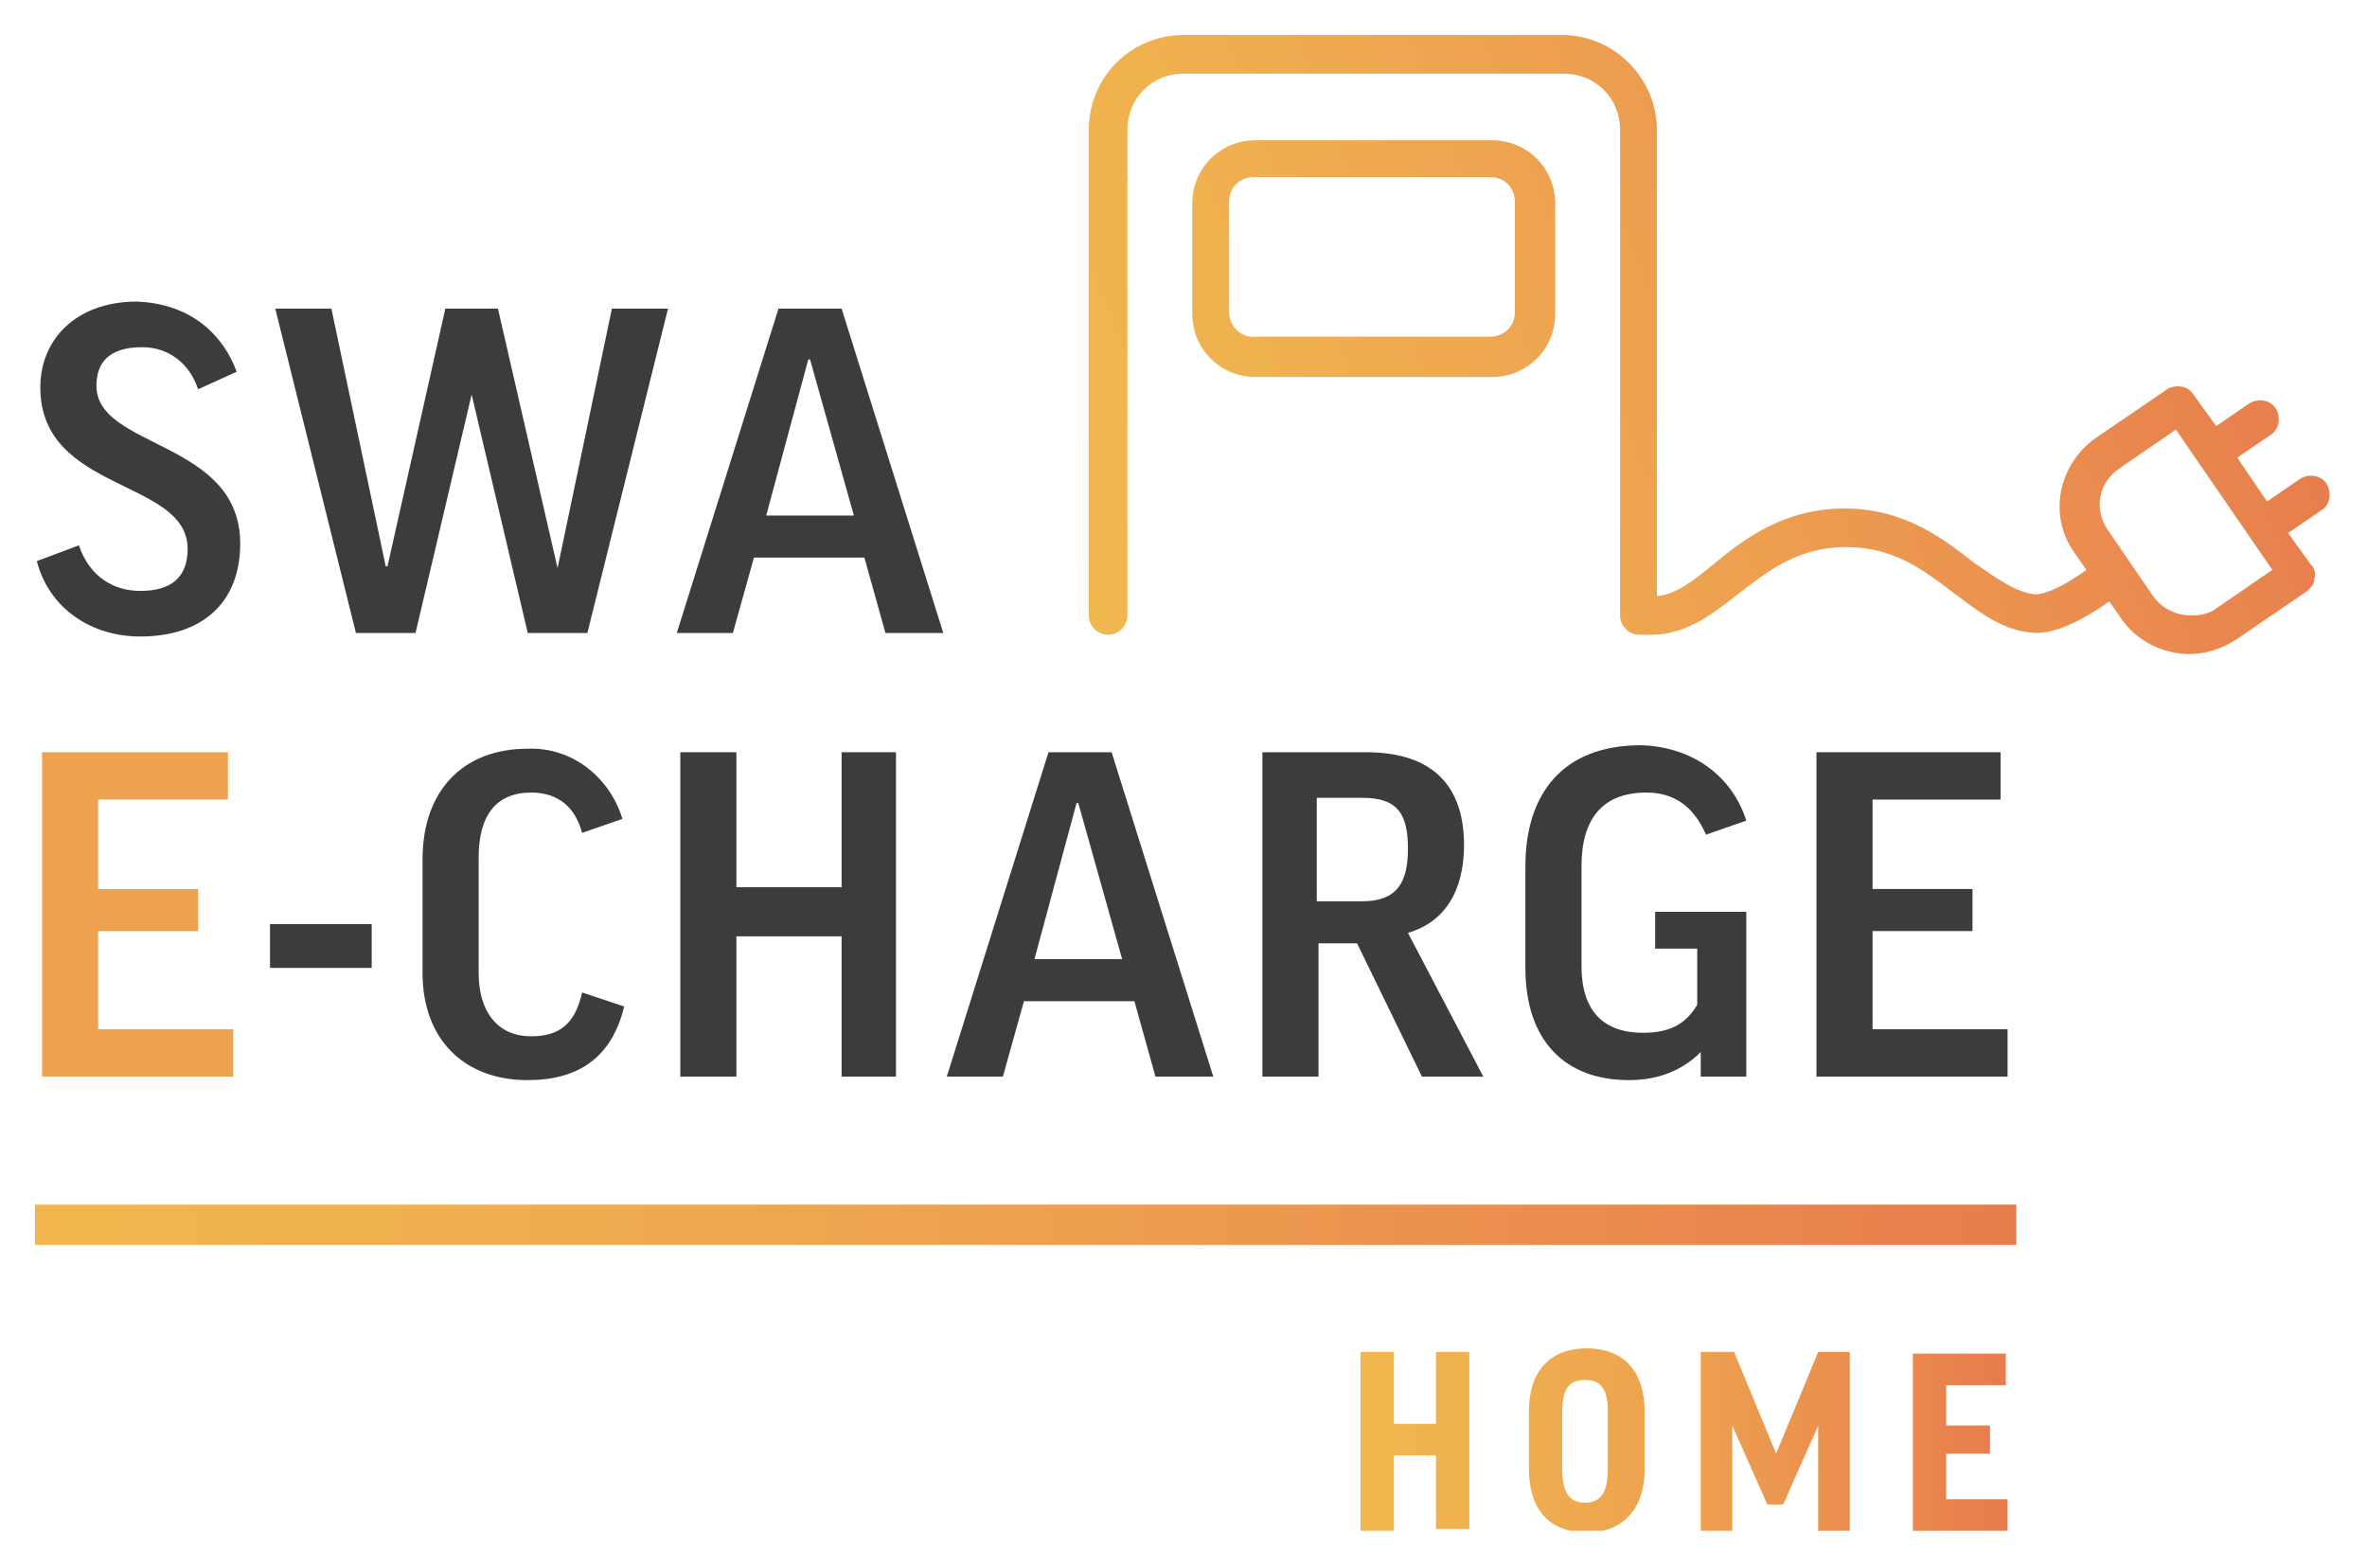
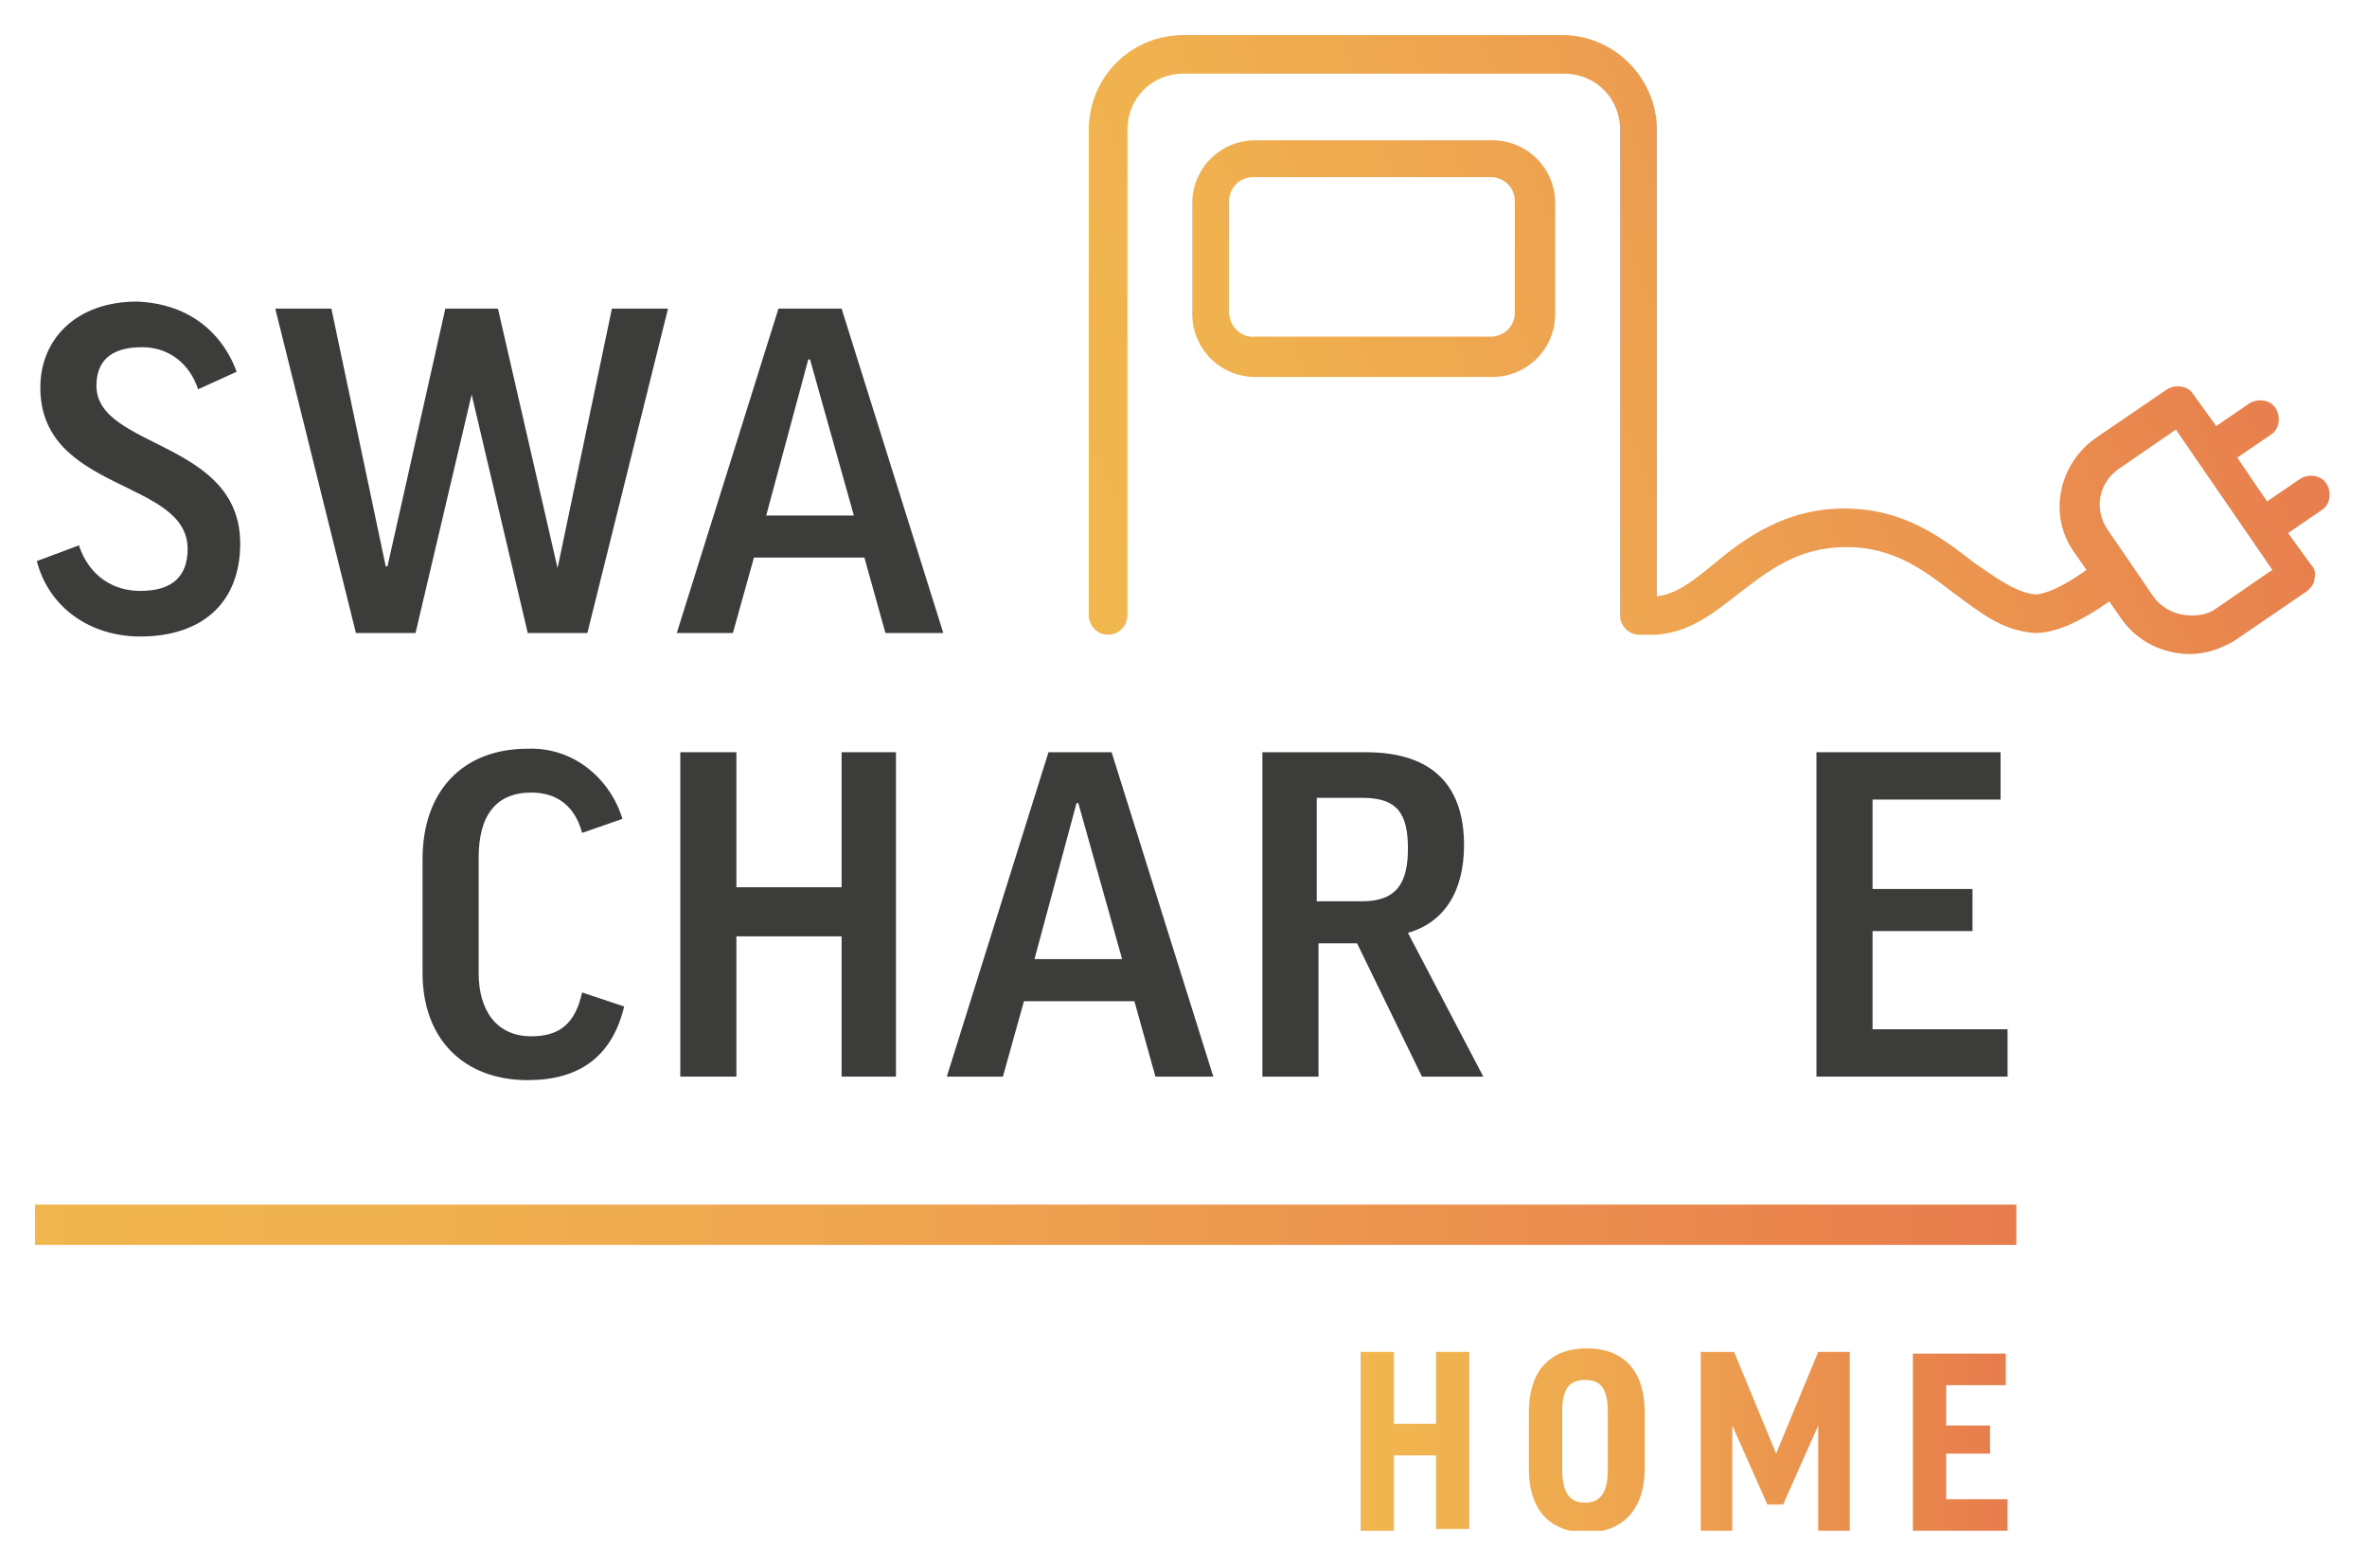
<svg xmlns="http://www.w3.org/2000/svg" xmlns:xlink="http://www.w3.org/1999/xlink" version="1.1" id="Ebene_1" x="0px" y="0px" viewBox="0 0 135 89.4" style="enable-background:new 0 0 135 89.4;" xml:space="preserve">
  <style type="text/css">
	
		.st0{clip-path:url(#SVGID_00000121992110169726359020000006825205400315151802_);fill:url(#SVGID_00000002370317807050480190000016174886291863353501_);}
	.st1{clip-path:url(#SVGID_00000002377882618535633420000005785591031923885235_);fill:#3C3C3B;}
	.st2{clip-path:url(#SVGID_00000002377882618535633420000005785591031923885235_);fill:#EEA24F;}
	
		.st3{clip-path:url(#SVGID_00000023255471056106839960000002465403678204009392_);fill:url(#SVGID_00000071549703403806697250000008554020212002725284_);}
	
		.st4{clip-path:url(#SVGID_00000027595853462315169730000015443706238658983835_);fill:url(#SVGID_00000171686990524356338940000012535265303728142990_);}
</style>
  <g>
    <g>
      <defs>
        <path id="SVGID_1_" d="M70.1,17.8v-6.3c0-0.8,0.6-1.4,1.4-1.4h13.5c0.8,0,1.4,0.6,1.4,1.4v6.3c0,0.8-0.6,1.4-1.4,1.4H71.6     C70.8,19.3,70.1,18.6,70.1,17.8 M71.6,8c-2,0-3.6,1.6-3.6,3.6v6.3c0,2,1.6,3.6,3.6,3.6h13.5c2,0,3.6-1.6,3.6-3.6v-6.3     c0-2-1.6-3.6-3.6-3.6H71.6z M122.8,34l-2.6-3.8c-0.8-1.2-0.5-2.7,0.7-3.5l3.2-2.2l5.5,8l-3.2,2.2c-0.4,0.3-0.9,0.4-1.4,0.4     C124.1,35.1,123.3,34.7,122.8,34 M67.5,2c-3,0-5.4,2.4-5.4,5.4v27.7c0,0.6,0.5,1.1,1.1,1.1c0.6,0,1.1-0.5,1.1-1.1V7.4     c0-1.8,1.4-3.2,3.2-3.2h21.7c1.8,0,3.2,1.4,3.2,3.2v27.7c0,0.6,0.5,1.1,1.1,1.1h0.4c0.2,0,0.4,0,0.5,0c1.9-0.1,3.3-1.2,4.7-2.3     c1.7-1.3,3.4-2.7,6.2-2.7h0c2.7,0,4.4,1.3,6.1,2.6c1.5,1.1,2.8,2.2,4.7,2.3h0c1.1,0,2.5-0.6,4.2-1.8l0.7,1c0.9,1.3,2.4,2,3.9,2     c0.9,0,1.8-0.3,2.6-0.8l4.1-2.8c0.2-0.2,0.4-0.4,0.4-0.7c0.1-0.3,0-0.6-0.2-0.8l-1.3-1.8l1.9-1.3c0.5-0.3,0.6-1,0.3-1.5     c-0.3-0.5-1-0.6-1.5-0.3l-1.9,1.3l-1.7-2.5l1.9-1.3c0.5-0.3,0.6-1,0.3-1.5c-0.3-0.5-1-0.6-1.5-0.3l-1.9,1.3l-1.3-1.8     c-0.3-0.5-1-0.6-1.5-0.3l-4.1,2.8c-2.1,1.5-2.7,4.4-1.2,6.5l0.7,1c-1.8,1.3-2.7,1.4-2.9,1.4c-1.1-0.1-2.2-0.9-3.5-1.8     c-1.8-1.4-4-3.1-7.4-3.1h0c-3.4,0-5.7,1.7-7.5,3.2c-1.1,0.9-2.1,1.7-3.2,1.8V7.4c0-2.9-2.4-5.4-5.4-5.4H67.5z" />
      </defs>
      <clipPath id="SVGID_00000062891551786023788490000018347183339063651263_">
        <use xlink:href="#SVGID_1_" style="overflow:visible;" />
      </clipPath>
      <linearGradient id="SVGID_00000092452285600295019730000014266703905523700864_" gradientUnits="userSpaceOnUse" x1="-218.545" y1="458.672" x2="-217.545" y2="458.672" gradientTransform="matrix(64.907 -23.624 -23.624 -64.907 25082.33 24641.172)">
        <stop offset="0" style="stop-color:#F1B74F" />
        <stop offset="0.208" style="stop-color:#F0B14F" />
        <stop offset="0.538" style="stop-color:#ED9F50" />
        <stop offset="0.948" style="stop-color:#E8814E" />
        <stop offset="1" style="stop-color:#E87D4E" />
      </linearGradient>
      <polygon style="clip-path:url(#SVGID_00000062891551786023788490000018347183339063651263_);fill:url(#SVGID_00000092452285600295019730000014266703905523700864_);" points="    50.8,6.1 124.8,-20.8 144.5,33.2 70.4,60.1   " />
    </g>
    <g>
      <defs>
        <rect id="SVGID_00000105394163729277897870000001144726156239519664_" x="2" y="2" width="131" height="59.7" />
      </defs>
      <clipPath id="SVGID_00000158741059259518410120000010498152228974568859_">
        <use xlink:href="#SVGID_00000105394163729277897870000001144726156239519664_" style="overflow:visible;" />
      </clipPath>
      <path style="clip-path:url(#SVGID_00000158741059259518410120000010498152228974568859_);fill:#3C3C3B;" d="M13.5,21.2l-2.2,1    c-0.5-1.5-1.7-2.4-3.2-2.4c-1.9,0-2.6,0.9-2.6,2.2c0,3.6,8.2,3.1,8.2,9c0,3.4-2.2,5.3-5.7,5.3c-2.8,0-5.2-1.6-5.9-4.3l2.4-0.9    c0.6,1.8,2,2.6,3.5,2.6c1.8,0,2.7-0.8,2.7-2.4c0-4-8.4-3.2-8.4-9.2c0-2.8,2.1-4.9,5.5-4.9C10.6,17.3,12.6,18.8,13.5,21.2" />
      <polygon style="clip-path:url(#SVGID_00000158741059259518410120000010498152228974568859_);fill:#3C3C3B;" points="33.5,36.1     30.1,36.1 26.9,22.5 26.9,22.5 23.7,36.1 20.3,36.1 15.7,17.6 18.9,17.6 22,32.3 22.1,32.3 25.4,17.6 28.4,17.6 31.8,32.4     31.8,32.4 34.9,17.6 38.1,17.6   " />
      <path style="clip-path:url(#SVGID_00000158741059259518410120000010498152228974568859_);fill:#3C3C3B;" d="M41.8,36.1h-3.2    l5.8-18.5H48l5.8,18.5h-3.3l-1.2-4.3H43L41.8,36.1z M43.7,29.4h5l-2.5-8.9h-0.1L43.7,29.4z" />
-       <polygon style="clip-path:url(#SVGID_00000158741059259518410120000010498152228974568859_);fill:#EEA24F;" points="13,42.9     13,45.6 5.6,45.6 5.6,50.7 11.3,50.7 11.3,53.1 5.6,53.1 5.6,58.7 13.3,58.7 13.3,61.4 2.4,61.4 2.4,42.9   " />
-       <rect x="15.4" y="52.7" style="clip-path:url(#SVGID_00000158741059259518410120000010498152228974568859_);fill:#3C3C3B;" width="5.8" height="2.5" />
      <path style="clip-path:url(#SVGID_00000158741059259518410120000010498152228974568859_);fill:#3C3C3B;" d="M35.5,46.7l-2.3,0.8    c-0.4-1.5-1.4-2.3-2.9-2.3c-2,0-3,1.3-3,3.7v6.6c0,2.1,1,3.6,3,3.6c1.6,0,2.5-0.7,2.9-2.5l2.4,0.8c-0.7,2.9-2.6,4.2-5.5,4.2    c-3.7,0-6-2.4-6-6.1V49c0-3.9,2.3-6.3,6-6.3C32.7,42.6,34.8,44.4,35.5,46.7" />
      <polygon style="clip-path:url(#SVGID_00000158741059259518410120000010498152228974568859_);fill:#3C3C3B;" points="42,42.9     42,50.6 48,50.6 48,42.9 51.1,42.9 51.1,61.4 48,61.4 48,53.4 42,53.4 42,61.4 38.8,61.4 38.8,42.9   " />
      <path style="clip-path:url(#SVGID_00000158741059259518410120000010498152228974568859_);fill:#3C3C3B;" d="M57.2,61.4H54    l5.8-18.5h3.6l5.8,18.5h-3.3l-1.2-4.3h-6.3L57.2,61.4z M59,54.7h5l-2.5-8.9h-0.1L59,54.7z" />
      <path style="clip-path:url(#SVGID_00000158741059259518410120000010498152228974568859_);fill:#3C3C3B;" d="M77.4,53.8h-2.2v7.6    H72V42.9h5.9c3.9,0,5.6,2,5.6,5.3c0,2.6-1.1,4.4-3.2,5l4.3,8.2h-3.5L77.4,53.8z M75.1,51.4h2.6c2,0,2.6-1.1,2.6-3    c0-2-0.6-2.9-2.6-2.9h-2.6V51.4z" />
-       <path style="clip-path:url(#SVGID_00000158741059259518410120000010498152228974568859_);fill:#3C3C3B;" d="M99.6,46.8l-2.3,0.8    c-0.7-1.6-1.8-2.4-3.4-2.4c-2.5,0-3.7,1.5-3.7,4.2v5.7c0,2.6,1.3,3.8,3.5,3.8c1.4,0,2.4-0.4,3.1-1.6v-3.2h-2.4v-2.1h5.2v9.4H97V60    c-1.1,1.1-2.5,1.6-4.1,1.6c-3.6,0-5.9-2.2-5.9-6.4v-5.8c0-4.1,2.1-6.9,6.6-6.9C96.6,42.6,98.8,44.3,99.6,46.8" />
      <polygon style="clip-path:url(#SVGID_00000158741059259518410120000010498152228974568859_);fill:#3C3C3B;" points="114.1,42.9     114.1,45.6 106.8,45.6 106.8,50.7 112.5,50.7 112.5,53.1 106.8,53.1 106.8,58.7 114.5,58.7 114.5,61.4 103.6,61.4 103.6,42.9       " />
    </g>
    <g>
      <defs>
        <rect id="SVGID_00000134969958320269066700000011277116211405184401_" x="2" y="68.7" width="113" height="2.3" />
      </defs>
      <clipPath id="SVGID_00000003107011713564531800000011793160760662299823_">
        <use xlink:href="#SVGID_00000134969958320269066700000011277116211405184401_" style="overflow:visible;" />
      </clipPath>
      <linearGradient id="SVGID_00000157989115875720317840000008476434932092980400_" gradientUnits="userSpaceOnUse" x1="-221.436" y1="451.556" x2="-220.436" y2="451.556" gradientTransform="matrix(112.98 0 0 112.98 25019.908 -50947.113)">
        <stop offset="0" style="stop-color:#F1B64E" />
        <stop offset="0.206" style="stop-color:#F0B04F" />
        <stop offset="0.541" style="stop-color:#ED9E4F" />
        <stop offset="0.963" style="stop-color:#E87F4D" />
        <stop offset="1" style="stop-color:#E77C4D" />
      </linearGradient>
      <rect x="2" y="68.7" style="clip-path:url(#SVGID_00000003107011713564531800000011793160760662299823_);fill:url(#SVGID_00000157989115875720317840000008476434932092980400_);" width="113" height="2.3" />
    </g>
    <g>
      <defs>
        <path id="SVGID_00000179607144579130095620000002167703220615407289_" d="M81.9,77.1v4.1h-2.4v-4.1h-1.9v10.2h1.9V83h2.4v4.2h1.9     V77.1H81.9z M103.7,77.1l-2.4,5.8h0l-2.4-5.8H97v10.2h1.8v-6h0l2,4.5h0.9l2-4.5h0v6h1.8V77.1H103.7z M109.1,77.1v10.2h5.4v-1.8     h-3.5v-2.6h2.5v-1.6h-2.5v-2.3h3.4v-1.8H109.1z M89.1,83.8v-3.3c0-1.3,0.4-1.8,1.3-1.8c0.9,0,1.3,0.5,1.3,1.8v3.3     c0,1.3-0.4,1.9-1.3,1.9C89.5,85.7,89.1,85.1,89.1,83.8 M87.2,80.5v3.3c0,2.2,1.1,3.6,3.3,3.6c2.1,0,3.3-1.4,3.3-3.6v-3.3     c0-2.2-1.1-3.6-3.3-3.6C88.3,76.9,87.2,78.3,87.2,80.5" />
      </defs>
      <clipPath id="SVGID_00000034806238331578666400000011308601263178579594_">
        <use xlink:href="#SVGID_00000179607144579130095620000002167703220615407289_" style="overflow:visible;" />
      </clipPath>
      <linearGradient id="SVGID_00000102545960588925830550000017931365384552957847_" gradientUnits="userSpaceOnUse" x1="-217.344" y1="464.86" x2="-216.344" y2="464.86" gradientTransform="matrix(37.032 0 0 -37.032 8126.13 17296.746)">
        <stop offset="0" style="stop-color:#F1B64E" />
        <stop offset="0.206" style="stop-color:#F0B04F" />
        <stop offset="0.541" style="stop-color:#ED9E4F" />
        <stop offset="0.963" style="stop-color:#E87F4D" />
        <stop offset="1" style="stop-color:#E77C4D" />
      </linearGradient>
      <rect x="77.5" y="76.9" style="clip-path:url(#SVGID_00000034806238331578666400000011308601263178579594_);fill:url(#SVGID_00000102545960588925830550000017931365384552957847_);" width="37" height="10.4" />
    </g>
  </g>
</svg>